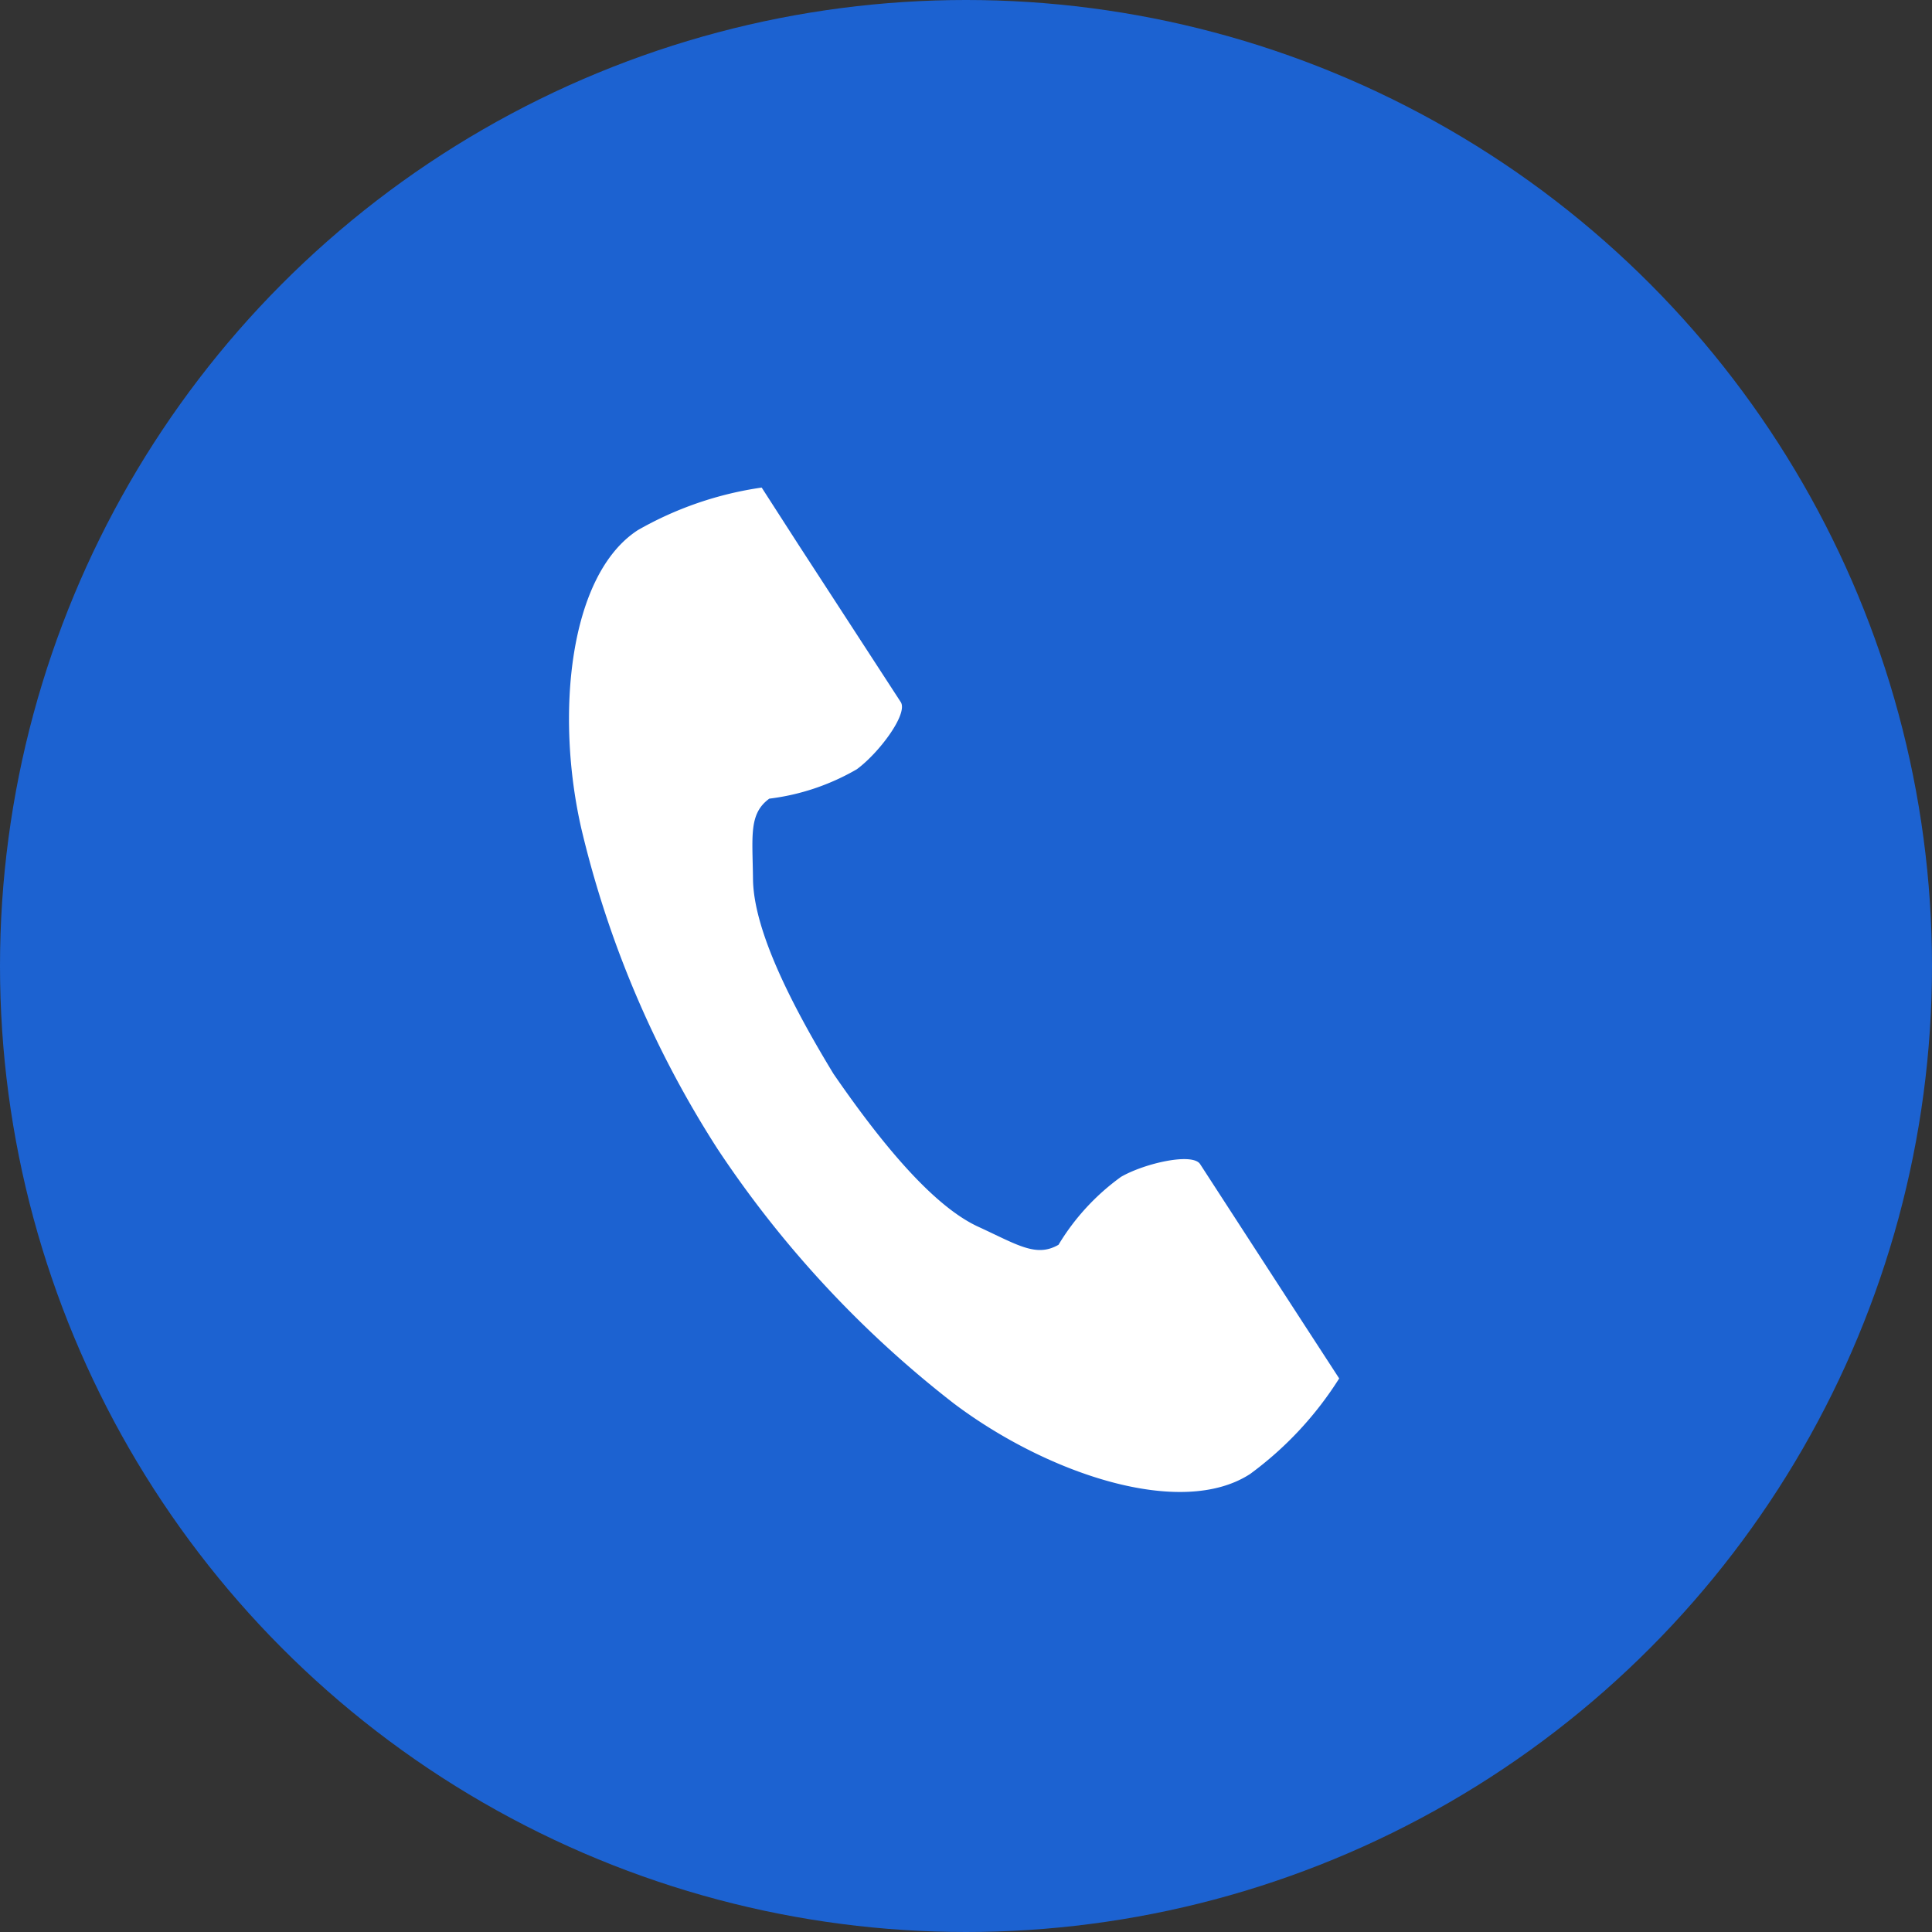
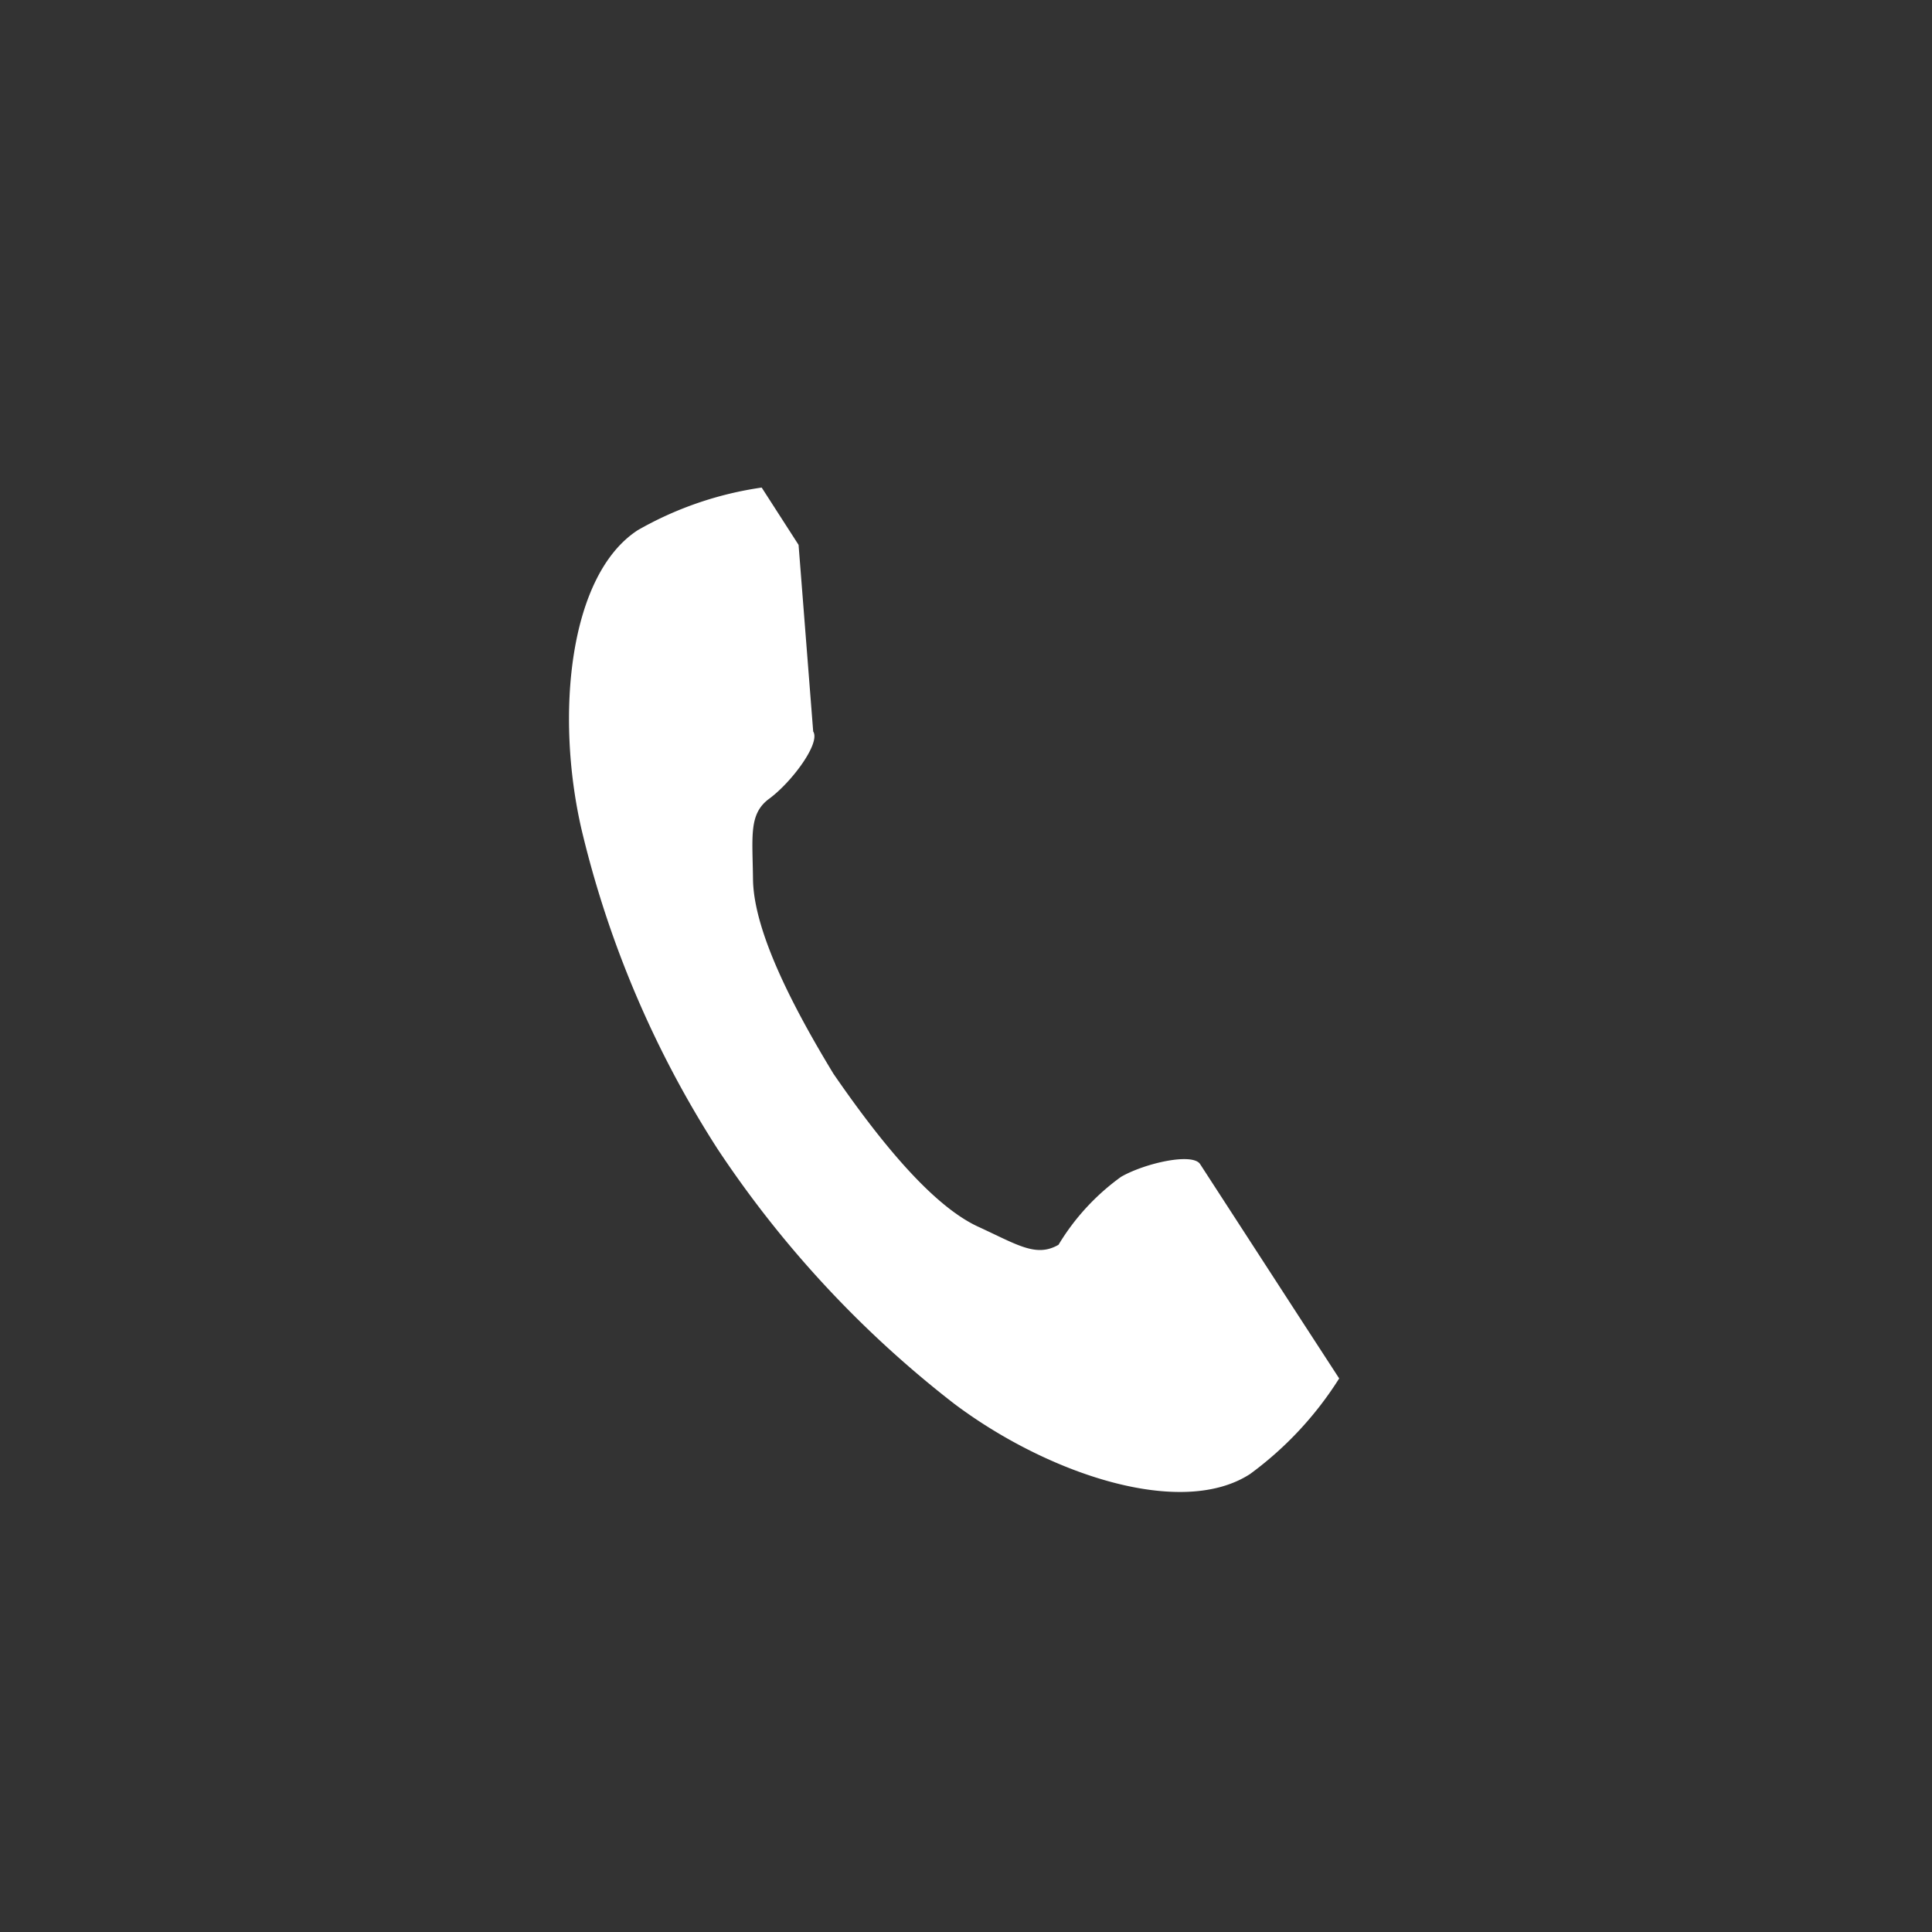
<svg xmlns="http://www.w3.org/2000/svg" width="44" height="44" viewBox="0 0 44 44">
  <rect x="0" y="0" width="44" height="44" fill="#333333" stroke="none" />
  <g id="グループ_444" data-name="グループ 444" transform="translate(-78 -57)">
-     <circle id="楕円形_189" data-name="楕円形 189" cx="22" cy="22" r="22" transform="translate(78 57)" fill="#1c62d1" />
    <g id="電話の受話器のアイコン素材" transform="translate(90.959 68.103)">
-       <path id="パス_23" data-name="パス 23" d="M61.28.969c-1.572,1.02-1.881,4.207-1.287,6.8a23.462,23.462,0,0,0,3.1,7.291,24.365,24.365,0,0,0,5.392,5.806c2.13,1.6,5.165,2.619,6.737,1.6a7.962,7.962,0,0,0,2.03-2.177l-.845-1.3-2.322-3.581c-.173-.266-1.255-.023-1.8.289a5.235,5.235,0,0,0-1.425,1.548c-.509.294-.934,0-1.824-.409-1.094-.5-2.324-2.067-3.3-3.483-.894-1.471-1.82-3.232-1.834-4.436-.011-.98-.1-1.488.371-1.832a5.235,5.235,0,0,0,1.994-.67c.509-.375,1.172-1.264,1-1.53L64.94,1.305,64.1,0A7.962,7.962,0,0,0,61.28.969Z" transform="translate(-59.712 0.001)" fill="#fff" />
+       <path id="パス_23" data-name="パス 23" d="M61.28.969c-1.572,1.02-1.881,4.207-1.287,6.8a23.462,23.462,0,0,0,3.1,7.291,24.365,24.365,0,0,0,5.392,5.806c2.13,1.6,5.165,2.619,6.737,1.6a7.962,7.962,0,0,0,2.03-2.177l-.845-1.3-2.322-3.581c-.173-.266-1.255-.023-1.8.289a5.235,5.235,0,0,0-1.425,1.548c-.509.294-.934,0-1.824-.409-1.094-.5-2.324-2.067-3.3-3.483-.894-1.471-1.82-3.232-1.834-4.436-.011-.98-.1-1.488.371-1.832c.509-.375,1.172-1.264,1-1.53L64.94,1.305,64.1,0A7.962,7.962,0,0,0,61.28.969Z" transform="translate(-59.712 0.001)" fill="#fff" />
    </g>
  </g>
</svg>